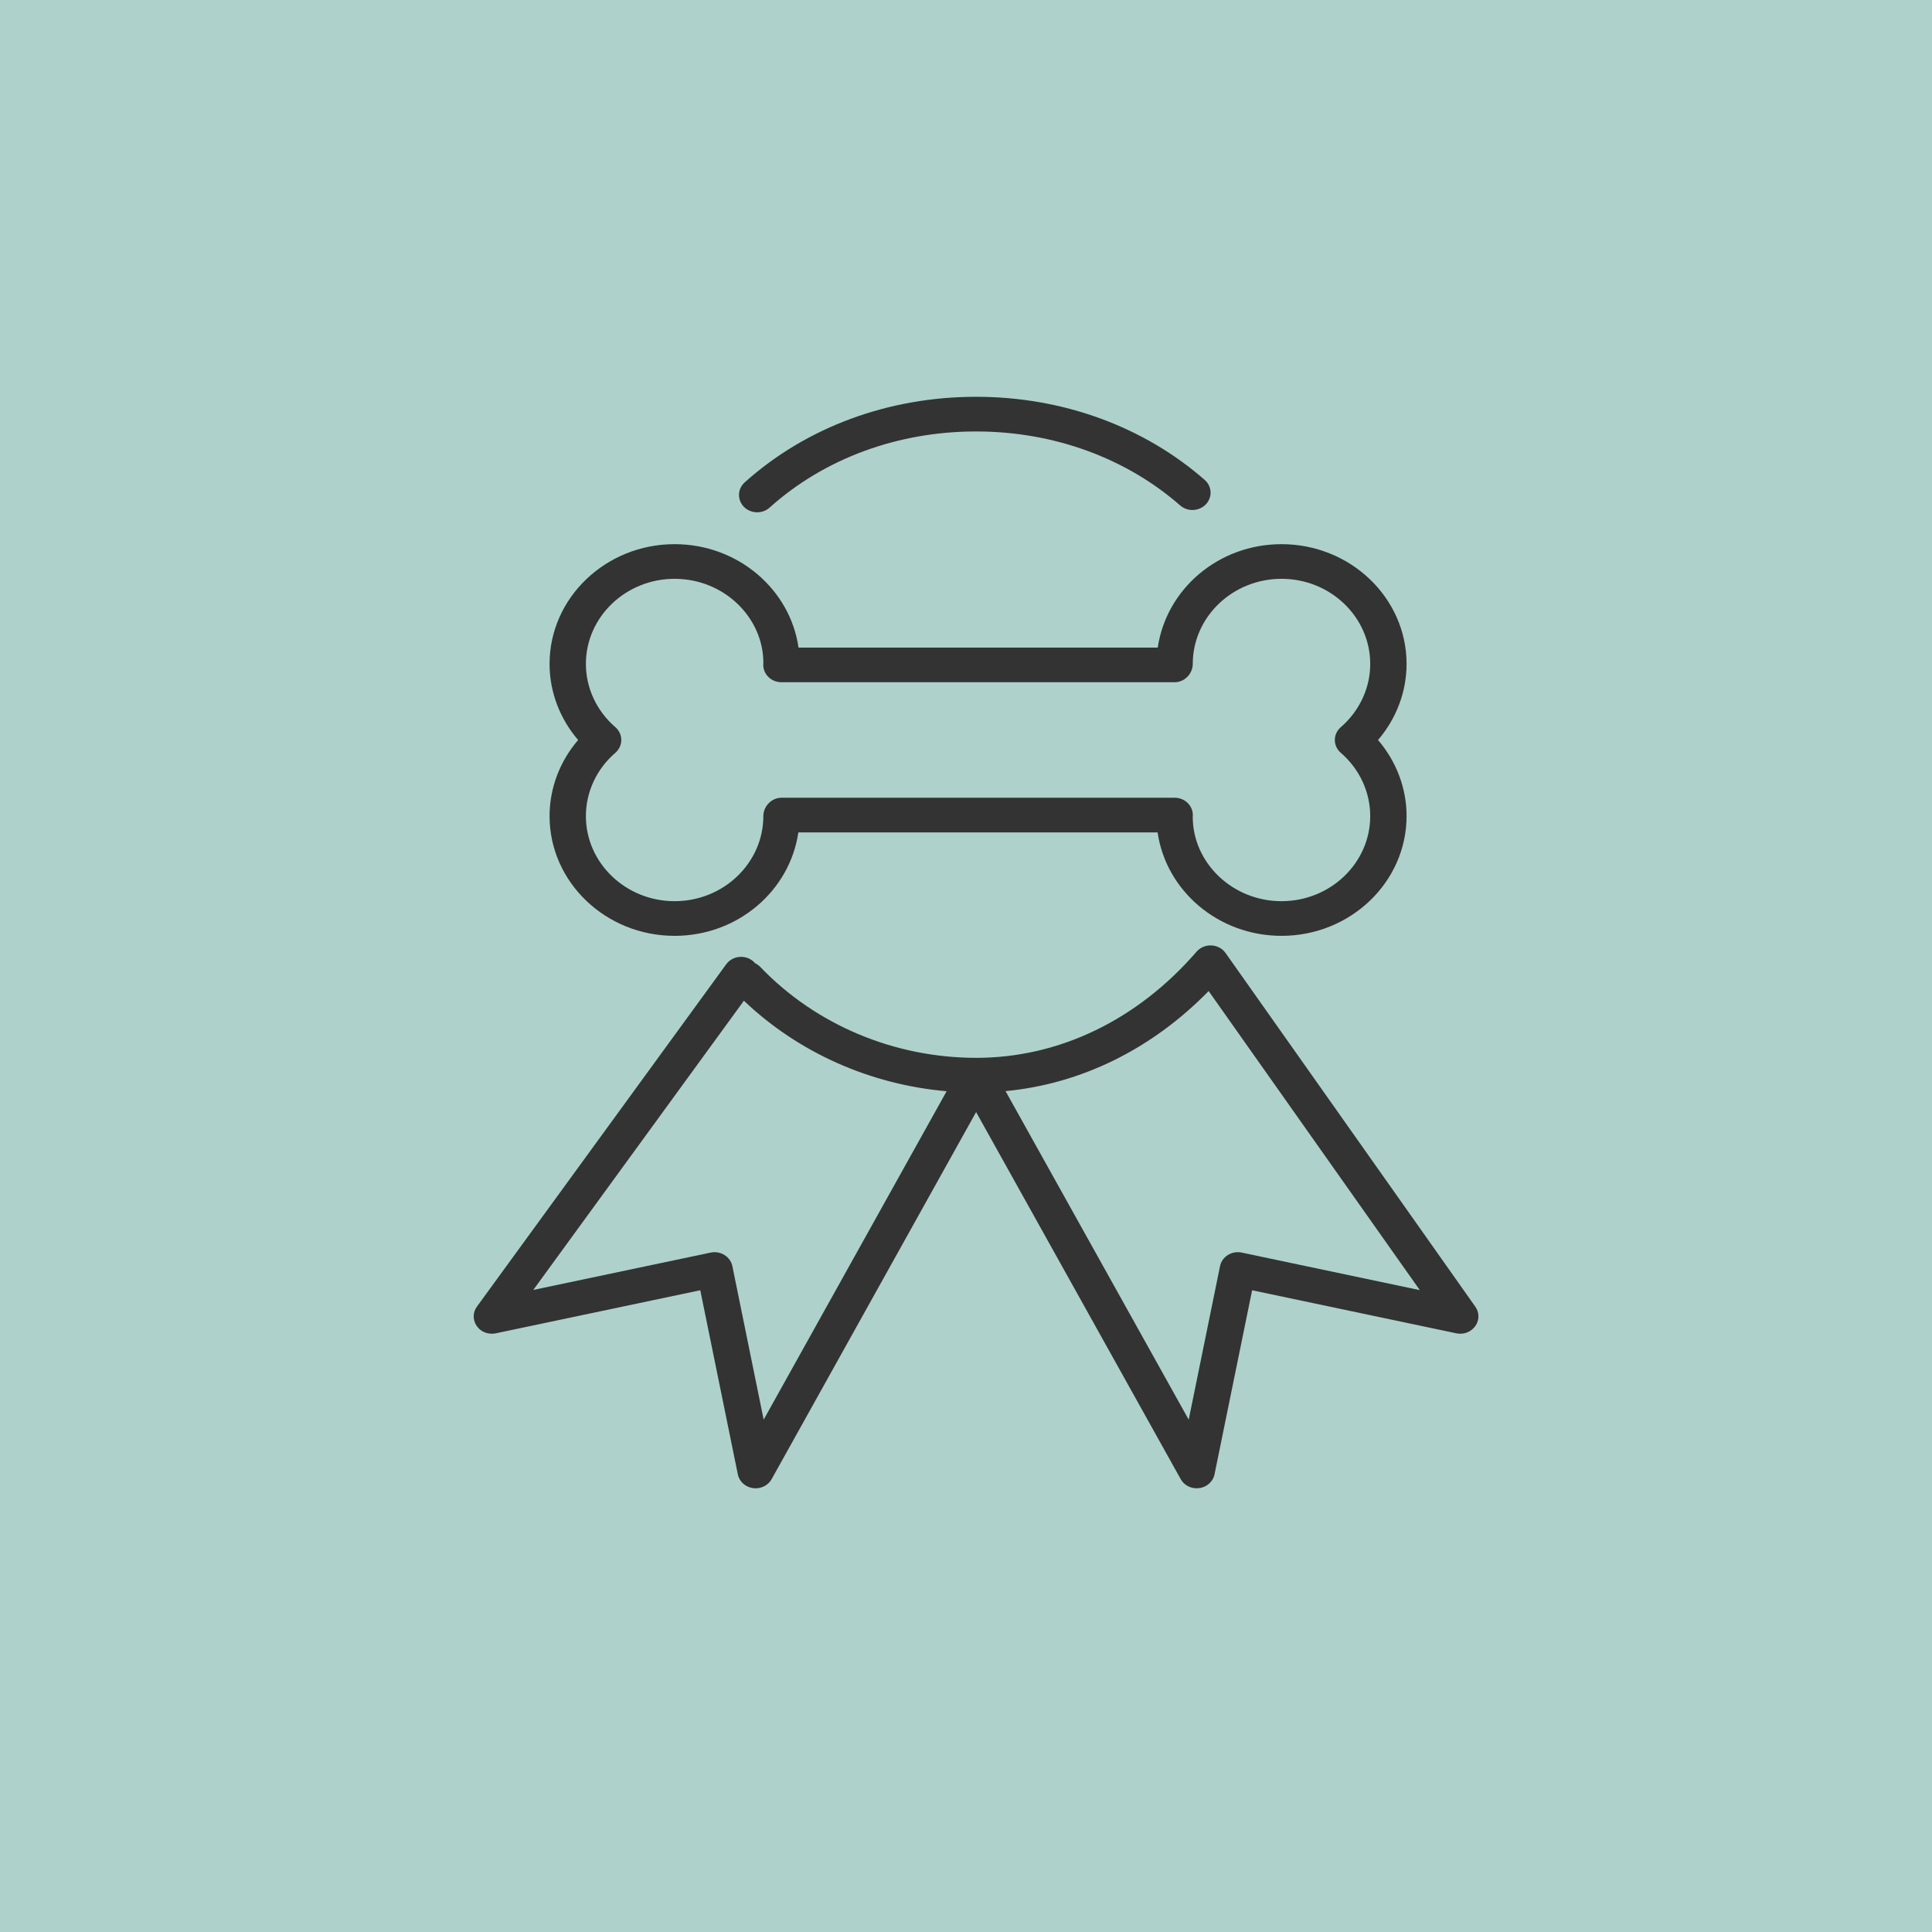
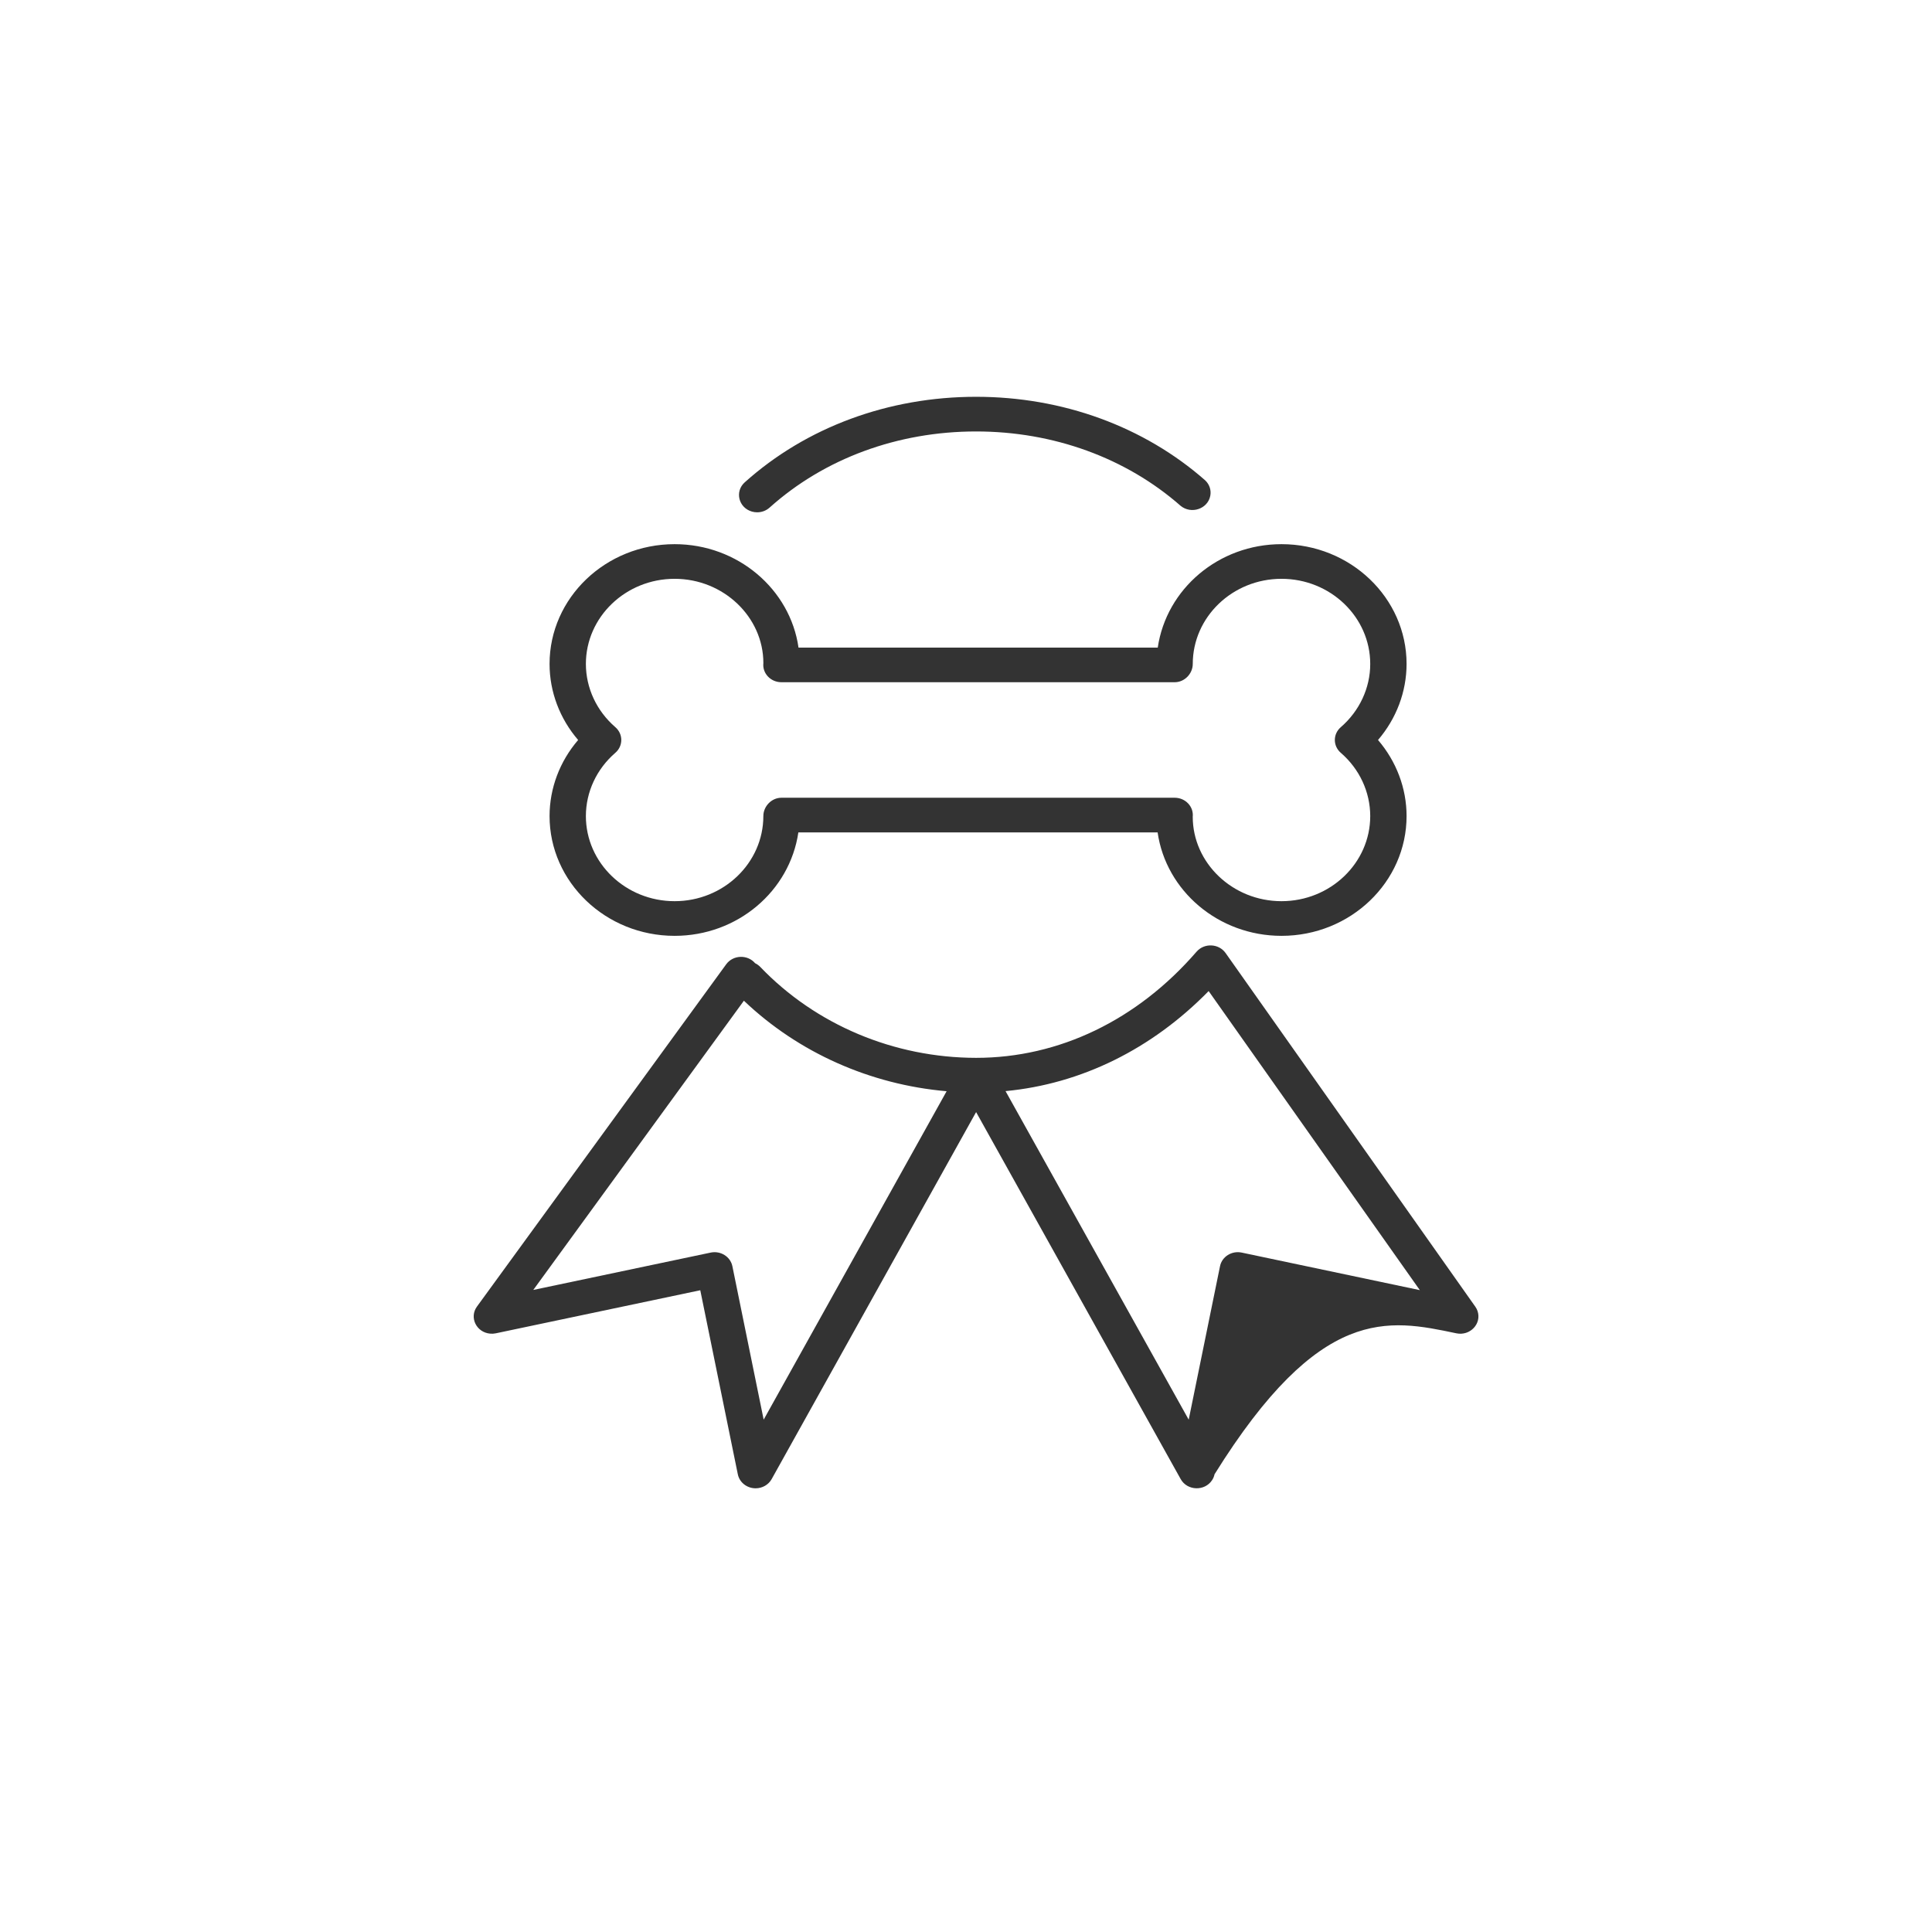
<svg xmlns="http://www.w3.org/2000/svg" viewBox="1950 2450 100 100" width="100" height="100">
-   <rect color="rgb(51, 51, 51)" fill-rule="evenodd" fill="#aed1cb" x="1950" y="2450" width="100" height="100" id="tSvg906b80c77e" fill-opacity="1" stroke="none" stroke-opacity="1" style="transform: rotate(0deg);" />
-   <path fill="#333333" stroke="none" fill-opacity="1" stroke-width="1" stroke-opacity="1" color="rgb(51, 51, 51)" fill-rule="evenodd" id="tSvgedb56983e1" d="M 1984.918 2498.439 C 1988.173 2498.439 1990.876 2496.124 1991.323 2493.085 C 1997.521 2493.085 2003.72 2493.085 2009.918 2493.085 C 2010.351 2496.105 2013.062 2498.439 2016.331 2498.439 C 2019.9 2498.439 2022.804 2495.657 2022.804 2492.238 C 2022.804 2490.798 2022.273 2489.405 2021.326 2488.302 C 2022.279 2487.192 2022.802 2485.802 2022.804 2484.367 C 2022.804 2480.947 2019.9 2478.166 2016.331 2478.166 C 2013.075 2478.166 2010.373 2480.48 2009.925 2483.519 C 2003.727 2483.519 1997.529 2483.519 1991.331 2483.519 C 1990.898 2480.499 1988.187 2478.166 1984.918 2478.166 C 1981.349 2478.166 1978.445 2480.947 1978.445 2484.367 C 1978.445 2485.806 1978.975 2487.199 1979.924 2488.302 C 1978.97 2489.412 1978.447 2490.802 1978.445 2492.238C 1978.445 2495.657 1981.349 2498.439 1984.918 2498.439Z M 1981.849 2487.637 C 1980.881 2486.8 1980.328 2485.613 1980.325 2484.367 C 1980.325 2481.936 1982.386 2479.959 1984.918 2479.959 C 1987.45 2479.959 1989.511 2481.936 1989.512 2484.319 C 1989.452 2484.85 1989.888 2485.313 1990.448 2485.312 C 1997.232 2485.312 2004.016 2485.312 2010.8 2485.312 C 2011.319 2485.312 2011.737 2484.862 2011.737 2484.367 C 2011.737 2481.936 2013.798 2479.959 2016.33 2479.959 C 2018.863 2479.959 2020.923 2481.936 2020.923 2484.367 C 2020.923 2485.608 2020.368 2486.8 2019.4 2487.638 C 2018.988 2487.993 2018.988 2488.61 2019.4 2488.966 C 2020.368 2489.803 2020.921 2490.991 2020.923 2492.238 C 2020.923 2494.668 2018.863 2496.645 2016.33 2496.645 C 2013.798 2496.645 2011.737 2494.668 2011.736 2492.276 C 2011.79 2491.748 2011.356 2491.291 2010.8 2491.291 C 2004.016 2491.291 1997.232 2491.291 1990.448 2491.291 C 1989.929 2491.291 1989.511 2491.742 1989.511 2492.238 C 1989.511 2494.668 1987.45 2496.645 1984.918 2496.645 C 1982.386 2496.645 1980.325 2494.668 1980.325 2492.238 C 1980.327 2490.991 1980.88 2489.803 1981.849 2488.966C 1982.261 2488.61 1982.261 2487.993 1981.849 2487.637Z M 1989.191 2476.517 C 1989.422 2476.517 1989.653 2476.436 1989.834 2476.273 C 1992.669 2473.731 1996.465 2472.332 2000.523 2472.332 C 2004.525 2472.332 2008.284 2473.7 2011.109 2476.182 C 2011.659 2476.631 2012.512 2476.344 2012.644 2475.664 C 2012.701 2475.373 2012.603 2475.073 2012.382 2474.864 C 2009.21 2472.074 2004.998 2470.538 2000.523 2470.538 C 1995.984 2470.538 1991.732 2472.11 1988.547 2474.966 C 1988.02 2475.439 1988.227 2476.279 1988.919 2476.479C 1989.007 2476.504 1989.099 2476.517 1989.191 2476.517Z M 2026.363 2517.635 C 2022.055 2511.533 2017.746 2505.432 2013.437 2499.33 C 2013.086 2498.833 2012.333 2498.798 2011.933 2499.26 C 2008.866 2502.803 2004.814 2504.754 2000.524 2504.754 C 1996.275 2504.75 1992.222 2503.044 1989.354 2500.051 C 1989.277 2499.971 1989.186 2499.904 1989.084 2499.855 C 1988.689 2499.394 1987.941 2499.423 1987.586 2499.914 C 1983.287 2505.817 1978.988 2511.721 1974.689 2517.625 C 1974.275 2518.19 1974.658 2518.971 1975.378 2519.03 C 1975.473 2519.038 1975.57 2519.032 1975.664 2519.012 C 1979.191 2518.269 1982.719 2517.526 1986.246 2516.783 C 1986.894 2519.958 1987.542 2523.133 1988.189 2526.308 C 1988.274 2526.73 1988.661 2527.034 1989.111 2527.034 C 1989.459 2527.034 1989.778 2526.851 1989.941 2526.558 C 1993.468 2520.226 1996.996 2513.894 2000.523 2507.561 C 2004.053 2513.894 2007.582 2520.226 2011.112 2526.558 C 2011.453 2527.168 2012.357 2527.196 2012.74 2526.61 C 2012.8 2526.518 2012.842 2526.416 2012.864 2526.309 C 2013.513 2523.134 2014.161 2519.959 2014.809 2516.784 C 2018.333 2517.526 2021.857 2518.269 2025.381 2519.012 C 2026.089 2519.159 2026.698 2518.52 2026.478 2517.861C 2026.451 2517.781 2026.413 2517.705 2026.363 2517.635Z M 1989.527 2523.481 C 1988.988 2520.834 1988.448 2518.186 1987.908 2515.539 C 1987.807 2515.044 1987.299 2514.726 1986.783 2514.834 C 1983.723 2515.478 1980.663 2516.123 1977.603 2516.767 C 1981.237 2511.777 1984.87 2506.787 1988.504 2501.797 C 1991.321 2504.48 1995.033 2506.137 1998.997 2506.482C 1995.84 2512.148 1992.684 2517.814 1989.527 2523.481Z M 2014.273 2514.834 C 2013.757 2514.724 2013.248 2515.043 2013.148 2515.538 C 2012.608 2518.186 2012.067 2520.834 2011.527 2523.482 C 2008.367 2517.813 2005.207 2512.145 2002.047 2506.476 C 2005.959 2506.104 2009.616 2504.306 2012.559 2501.297 C 2016.202 2506.457 2019.846 2511.617 2023.49 2516.777C 2020.418 2516.129 2017.346 2515.482 2014.273 2514.834Z" style="" />
+   <path fill="#333333" stroke="none" fill-opacity="1" stroke-width="1" stroke-opacity="1" color="rgb(51, 51, 51)" fill-rule="evenodd" id="tSvgedb56983e1" d="M 1984.918 2498.439 C 1988.173 2498.439 1990.876 2496.124 1991.323 2493.085 C 1997.521 2493.085 2003.72 2493.085 2009.918 2493.085 C 2010.351 2496.105 2013.062 2498.439 2016.331 2498.439 C 2019.9 2498.439 2022.804 2495.657 2022.804 2492.238 C 2022.804 2490.798 2022.273 2489.405 2021.326 2488.302 C 2022.279 2487.192 2022.802 2485.802 2022.804 2484.367 C 2022.804 2480.947 2019.9 2478.166 2016.331 2478.166 C 2013.075 2478.166 2010.373 2480.48 2009.925 2483.519 C 2003.727 2483.519 1997.529 2483.519 1991.331 2483.519 C 1990.898 2480.499 1988.187 2478.166 1984.918 2478.166 C 1981.349 2478.166 1978.445 2480.947 1978.445 2484.367 C 1978.445 2485.806 1978.975 2487.199 1979.924 2488.302 C 1978.97 2489.412 1978.447 2490.802 1978.445 2492.238C 1978.445 2495.657 1981.349 2498.439 1984.918 2498.439Z M 1981.849 2487.637 C 1980.881 2486.8 1980.328 2485.613 1980.325 2484.367 C 1980.325 2481.936 1982.386 2479.959 1984.918 2479.959 C 1987.45 2479.959 1989.511 2481.936 1989.512 2484.319 C 1989.452 2484.85 1989.888 2485.313 1990.448 2485.312 C 1997.232 2485.312 2004.016 2485.312 2010.8 2485.312 C 2011.319 2485.312 2011.737 2484.862 2011.737 2484.367 C 2011.737 2481.936 2013.798 2479.959 2016.33 2479.959 C 2018.863 2479.959 2020.923 2481.936 2020.923 2484.367 C 2020.923 2485.608 2020.368 2486.8 2019.4 2487.638 C 2018.988 2487.993 2018.988 2488.61 2019.4 2488.966 C 2020.368 2489.803 2020.921 2490.991 2020.923 2492.238 C 2020.923 2494.668 2018.863 2496.645 2016.33 2496.645 C 2013.798 2496.645 2011.737 2494.668 2011.736 2492.276 C 2011.79 2491.748 2011.356 2491.291 2010.8 2491.291 C 2004.016 2491.291 1997.232 2491.291 1990.448 2491.291 C 1989.929 2491.291 1989.511 2491.742 1989.511 2492.238 C 1989.511 2494.668 1987.45 2496.645 1984.918 2496.645 C 1982.386 2496.645 1980.325 2494.668 1980.325 2492.238 C 1980.327 2490.991 1980.88 2489.803 1981.849 2488.966C 1982.261 2488.61 1982.261 2487.993 1981.849 2487.637Z M 1989.191 2476.517 C 1989.422 2476.517 1989.653 2476.436 1989.834 2476.273 C 1992.669 2473.731 1996.465 2472.332 2000.523 2472.332 C 2004.525 2472.332 2008.284 2473.7 2011.109 2476.182 C 2011.659 2476.631 2012.512 2476.344 2012.644 2475.664 C 2012.701 2475.373 2012.603 2475.073 2012.382 2474.864 C 2009.21 2472.074 2004.998 2470.538 2000.523 2470.538 C 1995.984 2470.538 1991.732 2472.11 1988.547 2474.966 C 1988.02 2475.439 1988.227 2476.279 1988.919 2476.479C 1989.007 2476.504 1989.099 2476.517 1989.191 2476.517Z M 2026.363 2517.635 C 2022.055 2511.533 2017.746 2505.432 2013.437 2499.33 C 2013.086 2498.833 2012.333 2498.798 2011.933 2499.26 C 2008.866 2502.803 2004.814 2504.754 2000.524 2504.754 C 1996.275 2504.75 1992.222 2503.044 1989.354 2500.051 C 1989.277 2499.971 1989.186 2499.904 1989.084 2499.855 C 1988.689 2499.394 1987.941 2499.423 1987.586 2499.914 C 1983.287 2505.817 1978.988 2511.721 1974.689 2517.625 C 1974.275 2518.19 1974.658 2518.971 1975.378 2519.03 C 1975.473 2519.038 1975.57 2519.032 1975.664 2519.012 C 1979.191 2518.269 1982.719 2517.526 1986.246 2516.783 C 1986.894 2519.958 1987.542 2523.133 1988.189 2526.308 C 1988.274 2526.73 1988.661 2527.034 1989.111 2527.034 C 1989.459 2527.034 1989.778 2526.851 1989.941 2526.558 C 1993.468 2520.226 1996.996 2513.894 2000.523 2507.561 C 2004.053 2513.894 2007.582 2520.226 2011.112 2526.558 C 2011.453 2527.168 2012.357 2527.196 2012.74 2526.61 C 2012.8 2526.518 2012.842 2526.416 2012.864 2526.309 C 2018.333 2517.526 2021.857 2518.269 2025.381 2519.012 C 2026.089 2519.159 2026.698 2518.52 2026.478 2517.861C 2026.451 2517.781 2026.413 2517.705 2026.363 2517.635Z M 1989.527 2523.481 C 1988.988 2520.834 1988.448 2518.186 1987.908 2515.539 C 1987.807 2515.044 1987.299 2514.726 1986.783 2514.834 C 1983.723 2515.478 1980.663 2516.123 1977.603 2516.767 C 1981.237 2511.777 1984.87 2506.787 1988.504 2501.797 C 1991.321 2504.48 1995.033 2506.137 1998.997 2506.482C 1995.84 2512.148 1992.684 2517.814 1989.527 2523.481Z M 2014.273 2514.834 C 2013.757 2514.724 2013.248 2515.043 2013.148 2515.538 C 2012.608 2518.186 2012.067 2520.834 2011.527 2523.482 C 2008.367 2517.813 2005.207 2512.145 2002.047 2506.476 C 2005.959 2506.104 2009.616 2504.306 2012.559 2501.297 C 2016.202 2506.457 2019.846 2511.617 2023.49 2516.777C 2020.418 2516.129 2017.346 2515.482 2014.273 2514.834Z" style="" />
  <defs> </defs>
</svg>